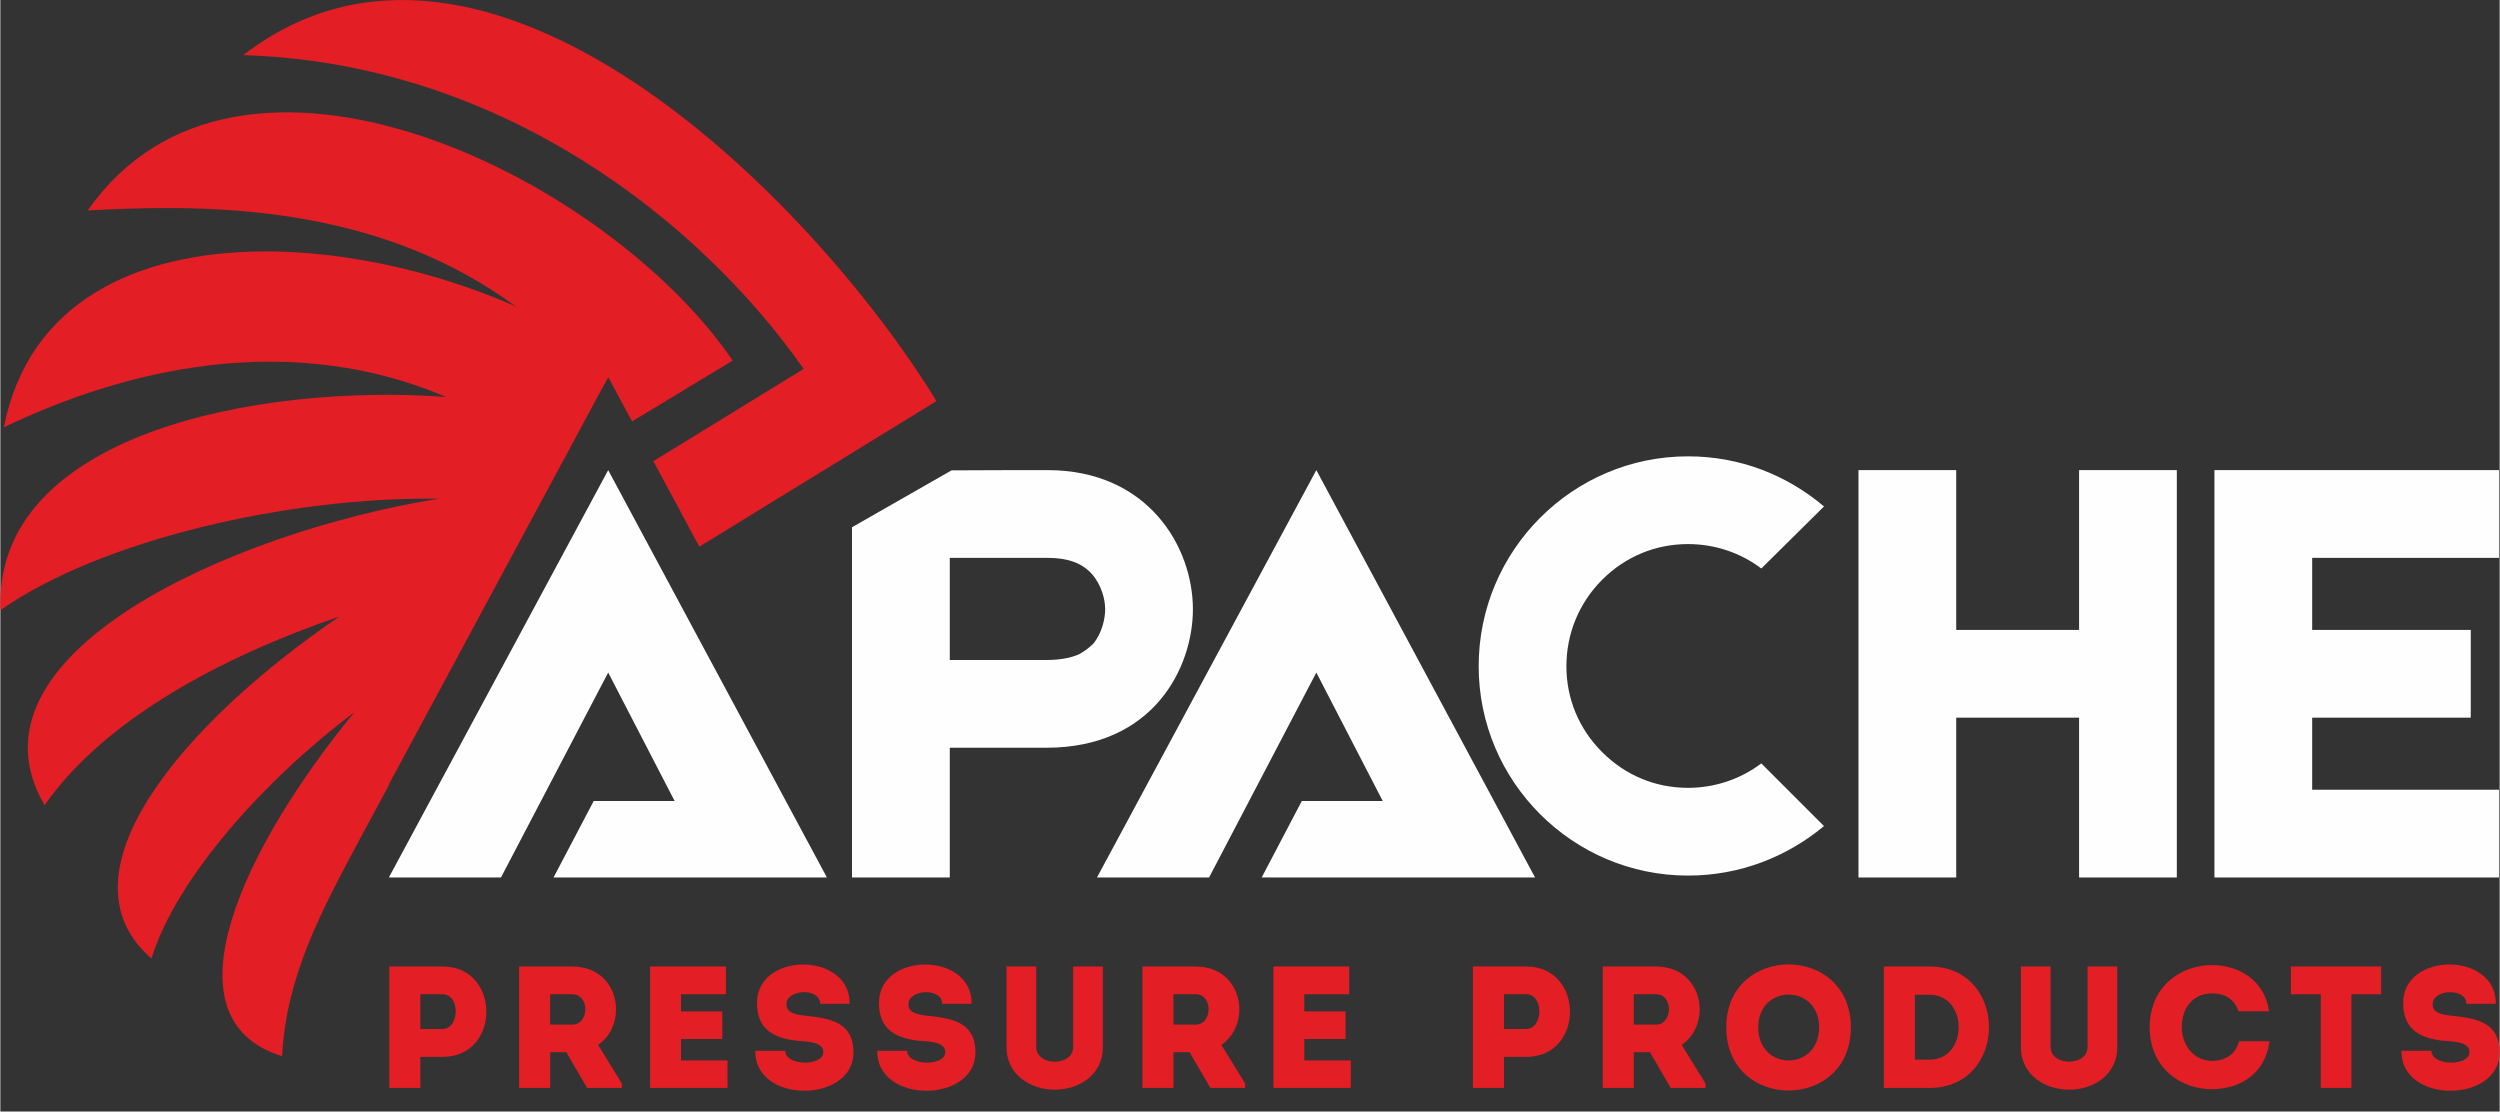
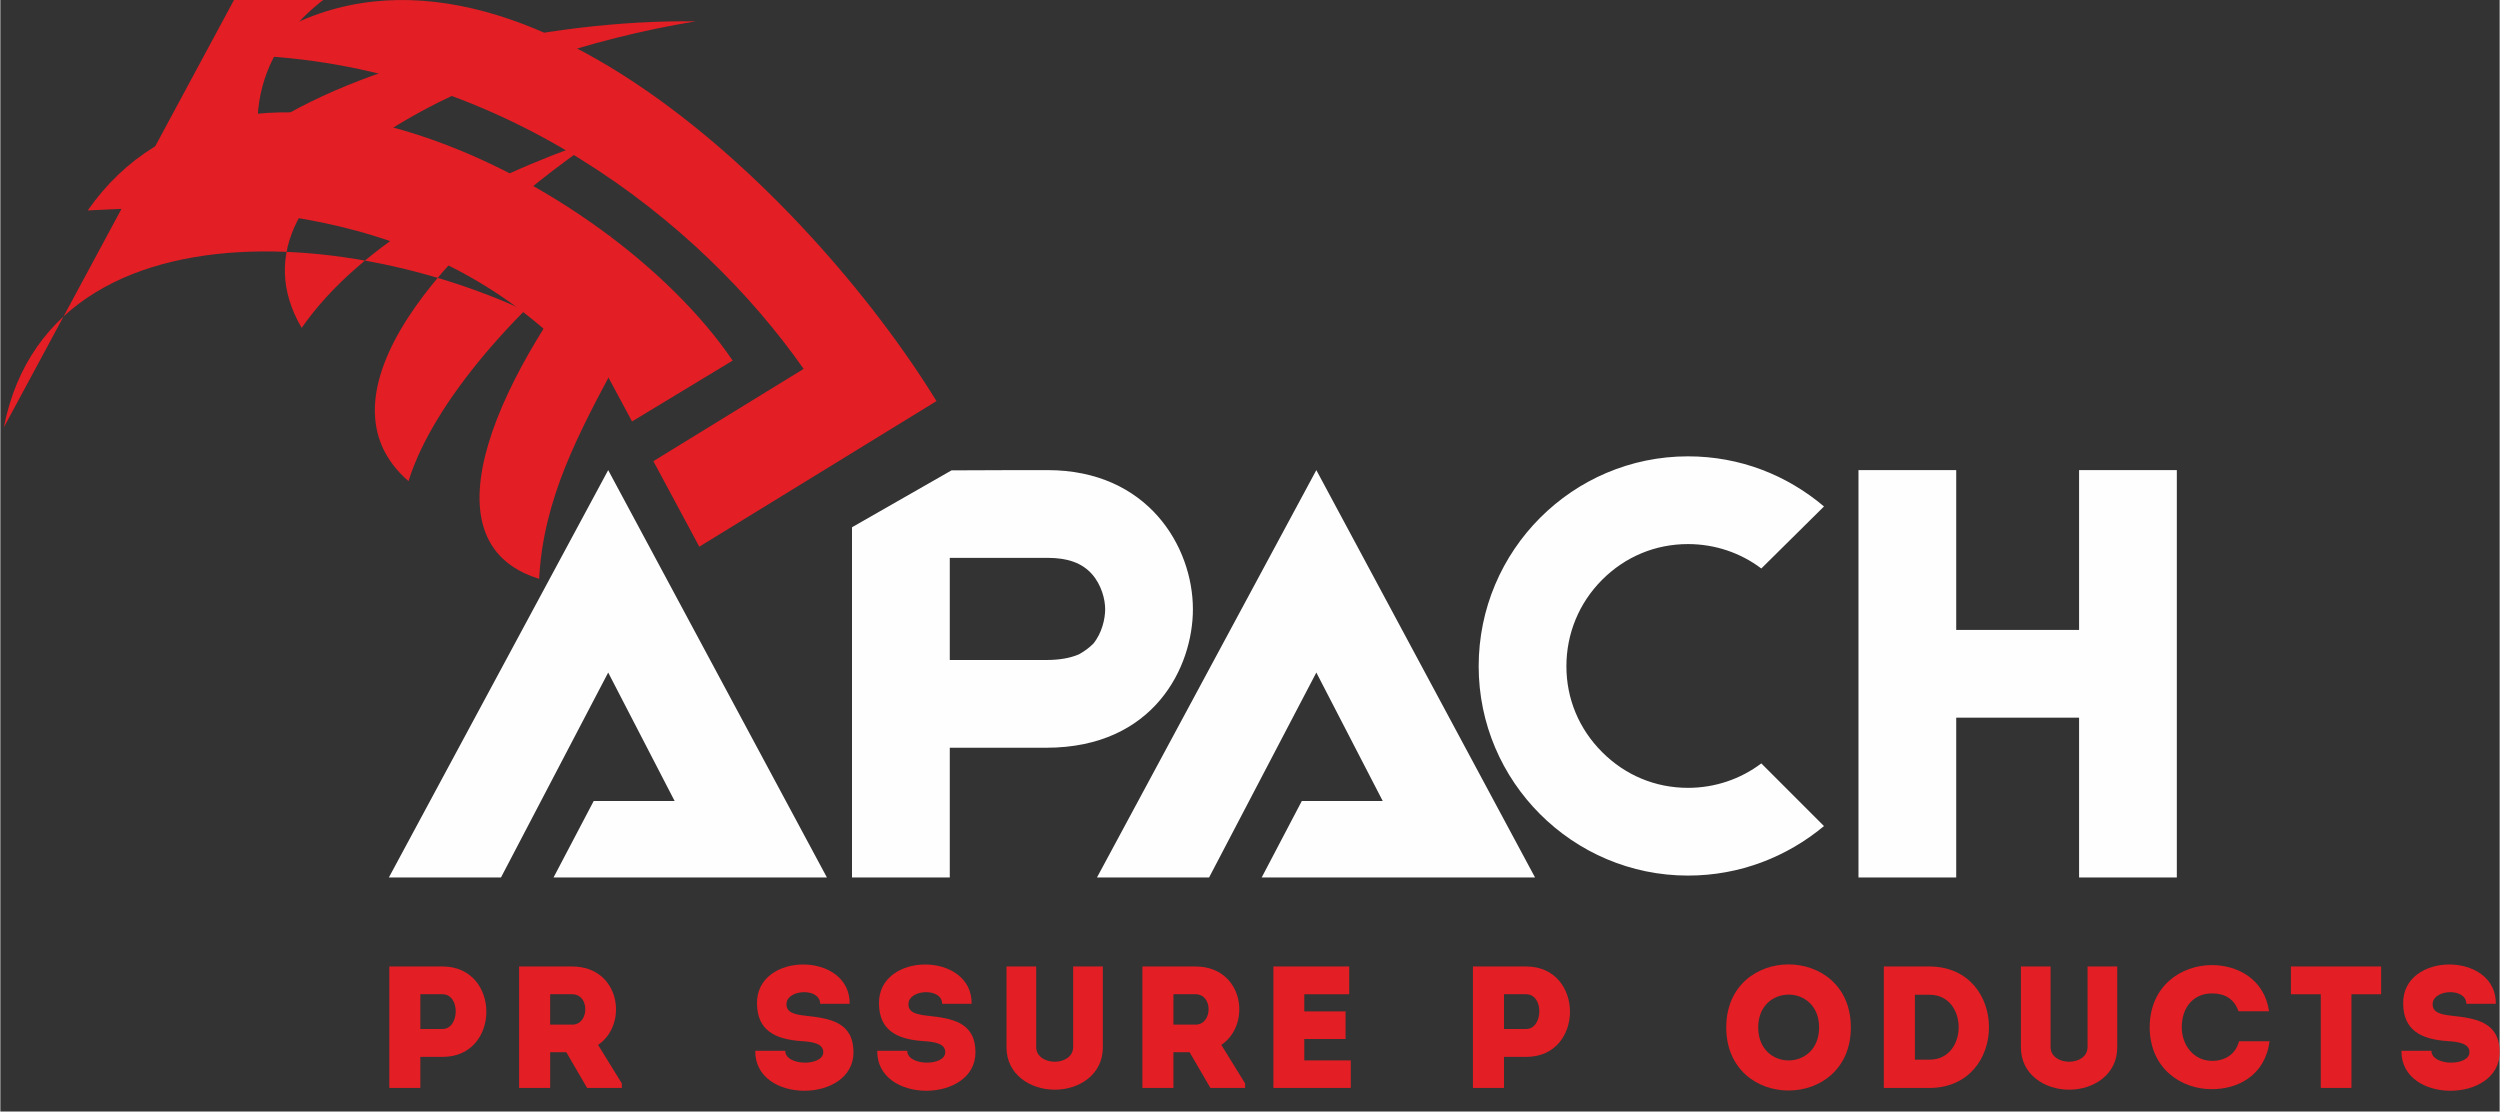
<svg xmlns="http://www.w3.org/2000/svg" xml:space="preserve" width="3675px" height="1634px" style="shape-rendering:geometricPrecision; text-rendering:geometricPrecision; image-rendering:optimizeQuality; fill-rule:evenodd; clip-rule:evenodd" viewBox="0 0 622.44 276.83">
  <rect x="0" y="0" width="622.44" height="276.83" fill="#333333" stroke="none" />
  <defs>
    <style type="text/css">  .fil1 {fill:#FEFEFE;fill-rule:nonzero} .fil0 {fill:#E31E24;fill-rule:nonzero}  </style>
  </defs>
  <g id="Layer_x0020_1">
    <g id="_3023520297040">
      <path class="fil0" d="M162.63 114.85l37.42 -22.98c-25.94,-37.02 -75.71,-76.23 -139.57,-78.14 60.01,-46.28 141.37,35.15 172.66,86.16l-59.07 36.26 -11.44 -21.3z" />
      <path class="fil0" d="M21.76 52.41c37.59,-53.85 129.49,-8.38 160.62,37.39l-25.06 15.16 -5.94 -11.06 -1.61 3c-37.89,-46.87 -93.59,-46.33 -128.01,-44.49z" />
      <polygon class="fil1" points="517.7,117.08 517.7,156.88 487.1,156.88 487.1,117.08 462.76,117.08 462.76,218.53 487.1,218.53 487.1,178.73 517.7,178.73 517.7,218.53 542.04,218.53 542.04,117.08 " />
      <path class="fil1" d="M438.56 190.12c-5.15,3.9 -11.55,6.09 -18.26,6.09 -8.11,0 -15.61,-3.12 -21.38,-8.9 -5.77,-5.77 -8.9,-13.26 -8.9,-21.38 0,-8.11 3.13,-15.76 8.9,-21.54 5.77,-5.77 13.27,-8.89 21.38,-8.89 6.71,0 13.11,2.18 18.26,6.08l15.61 -15.45c-9.21,-7.8 -20.91,-12.48 -33.87,-12.48 -28.72,0 -52.13,23.41 -52.13,52.28 0,28.72 23.41,52.13 52.13,52.13 12.96,0 24.66,-4.68 33.87,-12.33l-15.61 -15.61z" />
      <path class="fil1" d="M272.19 160.31c-1.1,1.09 -2.19,1.87 -3.6,2.66 -2.18,0.93 -4.83,1.4 -8.11,1.4l-24.03 0 0 -25.44 24.34 0c4.99,0 8.59,1.25 11.08,4.06 2.34,2.65 3.28,6.24 3.28,8.74 0,2.34 -0.78,5.93 -2.96,8.58zm-11.4 -43.23c-2.49,0 -4.75,0 -6.81,0l-1.23 0 -15.86 0.06 -24.79 14.17 0 54.91 0 0 0 32.31 24.35 0 0 -32.31c6.86,0 14.98,0 24.03,0 26.85,0 36.52,-20.13 36.52,-34.49 0,-15.61 -11.24,-34.65 -36.21,-34.65z" />
      <path class="fil1" d="M151.38 167.49l16.55 32 -20.16 0 -10 19.04c22.69,0 45.39,0 68.08,0l-54.47 -101.45 -54.62 101.45 27.92 0 26.7 -51.04z" />
      <path class="fil1" d="M327.74 167.49l16.54 32 -20.16 0 -9.99 19.04c22.69,0 45.38,0 68.08,0l-54.47 -101.45 -54.63 101.45 27.92 0 26.71 -51.04z" />
-       <polygon class="fil1" points="575.75,178.73 615.24,178.73 615.24,156.88 575.75,156.88 575.75,138.93 622.27,138.93 622.27,117.08 551.41,117.08 551.41,218.53 622.27,218.53 622.27,196.68 575.75,196.68 " />
      <path class="fil0" d="M104.6 270.95l0 -7.74 5.58 0c14.48,0 14.48,-22.47 0,-22.51 -4.45,0 -8.95,0 -13.31,0 0,10.11 0,20.18 0,30.25 2.55,0 5.14,0 7.73,0zm5.54 -14.69l-5.54 0c0,-2.47 0,-6.18 0,-8.65 1.78,0 3.72,-0.04 5.54,0 4.49,0.05 4.23,8.65 0,8.65z" />
      <path id="1" class="fil0" d="M148.86 260.23c7.64,-5.18 5.48,-19.49 -6.4,-19.53 -4.41,0 -8.9,0 -13.27,0 0,10.11 0,20.18 0,30.25 2.51,0 5.15,0 7.74,0l0 -8.9 4.02 0 5.18 8.9 8.65 0 0 -1.13 -5.92 -9.59zm-6.4 -5.05l-5.53 0c0,-2.42 0,-5.1 0,-7.57 1.81,0 3.71,-0.04 5.53,0 4.41,0.05 4.19,7.57 0,7.57z" />
-       <path id="2" class="fil0" d="M180.7 240.7c-7.08,0 -11.88,0 -18.88,0 0,10.02 0,20.14 0,30.25 7,0 12.19,0 19.27,0 0,-2.29 0,-4.63 0,-6.87 -4.53,0 -7.13,0 -11.58,0 0,-1.82 0,-3.55 0,-5.32l10.29 0c0,-2.29 0,-4.58 0,-6.87l-10.29 0 0 -4.28c4.45,0 6.7,0 11.19,0 0,-2.33 0,-4.66 0,-6.91z" />
      <path id="3" class="fil0" d="M195.48 261.7c-2.63,0 -4.88,0 -7.47,0 -0.18,13.31 24.46,13.09 24.46,0.39 0,-7.56 -5.88,-8.47 -11.89,-9.12 -2.72,-0.3 -4.97,-0.78 -4.79,-3.07 0.26,-3.58 8.38,-3.93 8.38,0.09 2.64,0 4.62,0 7.35,0 0.17,-13.05 -23.34,-13.05 -23.08,0 0.09,6.57 4.41,8.82 10.98,9.29 3.02,0.17 5.53,0.65 5.53,2.77 0,3.54 -9.47,3.5 -9.47,-0.35z" />
      <path id="4" class="fil0" d="M225.86 261.7c-2.63,0 -4.88,0 -7.47,0 -0.18,13.31 24.46,13.09 24.46,0.39 0,-7.56 -5.88,-8.47 -11.89,-9.12 -2.72,-0.3 -4.97,-0.78 -4.79,-3.07 0.26,-3.58 8.38,-3.93 8.38,0.09 2.64,0 4.62,0 7.35,0 0.17,-13.05 -23.34,-13.05 -23.08,0 0.09,6.57 4.41,8.82 10.98,9.29 3.02,0.17 5.53,0.65 5.53,2.77 0,3.54 -9.47,3.5 -9.47,-0.35z" />
      <path id="5" class="fil0" d="M262.6 264.42c-2.25,0 -4.63,-1.21 -4.63,-3.67l0 -20.05c-2.42,0 -4.97,0 -7.39,0l0 20.18c0,6.65 5.84,10.5 12.02,10.5 6.22,0 11.97,-3.85 11.97,-10.5l0 -20.18c-2.42,0 -4.93,0 -7.39,0l0 20.05c0,2.46 -2.34,3.67 -4.58,3.67z" />
      <path id="6" class="fil0" d="M304.08 260.23c7.65,-5.18 5.49,-19.49 -6.39,-19.53 -4.41,0 -8.91,0 -13.27,0 0,10.11 0,20.18 0,30.25 2.5,0 5.14,0 7.73,0l0 -8.9 4.02 0 5.19 8.9 8.64 0 0 -1.13 -5.92 -9.59zm-6.39 -5.05l-5.54 0c0,-2.42 0,-5.1 0,-7.57 1.82,0 3.72,-0.04 5.54,0 4.4,0.05 4.19,7.57 0,7.57z" />
      <path id="7" class="fil0" d="M335.93 240.7c-7.09,0 -11.88,0 -18.88,0 0,10.02 0,20.14 0,30.25 7,0 12.18,0 19.27,0 0,-2.29 0,-4.63 0,-6.87 -4.54,0 -7.13,0 -11.58,0 0,-1.82 0,-3.55 0,-5.32l10.28 0c0,-2.29 0,-4.58 0,-6.87l-10.28 0 0 -4.28c4.45,0 6.7,0 11.19,0 0,-2.33 0,-4.66 0,-6.91z" />
      <path id="8" class="fil0" d="M374.48 270.95l0 -7.74 5.57 0c14.48,0 14.48,-22.47 0,-22.51 -4.45,0 -8.94,0 -13.31,0 0,10.11 0,20.18 0,30.25 2.55,0 5.14,0 7.74,0zm5.53 -14.69l-5.53 0c0,-2.47 0,-6.18 0,-8.65 1.77,0 3.71,-0.04 5.53,0 4.49,0.05 4.23,8.65 0,8.65z" />
-       <path id="9" class="fil0" d="M418.73 260.23c7.65,-5.18 5.49,-19.49 -6.4,-19.53 -4.41,0 -8.9,0 -13.26,0 0,10.11 0,20.18 0,30.25 2.5,0 5.14,0 7.73,0l0 -8.9 4.02 0 5.19 8.9 8.64 0 0 -1.13 -5.92 -9.59zm-6.4 -5.05l-5.53 0c0,-2.42 0,-5.1 0,-7.57 1.82,0 3.72,-0.04 5.53,0 4.41,0.05 4.19,7.57 0,7.57z" />
      <path id="10" class="fil0" d="M460.86 255.87c0,-20.92 -31.03,-20.92 -31.03,0 0,20.96 31.03,20.96 31.03,0zm-23.07 0c0,-10.89 15.16,-10.89 15.16,0 0,10.97 -15.16,10.97 -15.16,0z" />
      <path id="11" class="fil0" d="M480.48 240.7l-11.41 0 0 30.25 11.41 0c19.71,-0.09 19.71,-30.17 0,-30.25zm-3.67 7.04l3.67 0c9.64,0 9.64,16.16 0,16.16l-3.67 0 0 -16.16z" />
      <path id="12" class="fil0" d="M515.22 264.42c-2.24,0 -4.62,-1.21 -4.62,-3.67l0 -20.05c-2.42,0 -4.97,0 -7.39,0l0 20.18c0,6.65 5.84,10.5 12.01,10.5 6.23,0 11.98,-3.85 11.98,-10.5l0 -20.18c-2.42,0 -4.93,0 -7.39,0l0 20.05c0,2.46 -2.34,3.67 -4.59,3.67z" />
      <path id="13" class="fil0" d="M535.28 255.82c0.04,10.29 7.82,15.47 15.51,15.43 6.44,0 13.22,-3.37 14.35,-11.93 -2.64,0 -5.02,0 -7.61,0 -0.82,3.24 -3.46,4.89 -6.74,4.89 -4.58,-0.05 -7.52,-3.94 -7.52,-8.39 0,-5.01 2.98,-8.42 7.52,-8.42 3.24,0 5.53,1.38 6.61,4.45 2.64,0 4.97,0 7.61,0 -1.17,-8.08 -7.95,-11.5 -14.22,-11.5 -7.69,0 -15.47,5.19 -15.51,15.47z" />
      <path id="14" class="fil0" d="M577.89 247.61l0 23.34c2.54,0 5.09,0 7.64,0l0 -23.34 7.39 0c0,-2.33 0,-4.62 0,-6.91l-22.47 0c0,2.29 0,4.58 0,6.91l7.44 0z" />
      <path id="15" class="fil0" d="M605.46 261.7c-2.64,0 -4.89,0 -7.48,0 -0.17,13.31 24.46,13.09 24.46,0.39 0,-7.56 -5.88,-8.47 -11.88,-9.12 -2.73,-0.3 -4.97,-0.78 -4.8,-3.07 0.26,-3.58 8.38,-3.93 8.38,0.09 2.64,0 4.63,0 7.35,0 0.17,-13.05 -23.34,-13.05 -23.08,0 0.09,6.57 4.41,8.82 10.98,9.29 3.02,0.17 5.53,0.65 5.53,2.77 0,3.54 -9.46,3.5 -9.46,-0.35z" />
-       <path class="fil0" d="M0.87 106.43c12.25,-62.67 108.09,-48.86 152.43,-15.87l-1.86 3.45 -0.06 -0.11 -54.62 101.45 0.11 0 -7.59 14.09c-9.15,17.13 -18.11,33.63 -19.11,53.6 -30.06,-9.27 -9.58,-52.06 17.99,-85.66 -22.85,17.19 -44.43,41.59 -50.53,61.33 -24.15,-20.92 7.72,-58.48 46.76,-85.15 -28.96,9.9 -58.47,25.55 -73.37,46.98 -21.86,-37.36 46.55,-68.01 98.14,-76.34 -37.11,-0.53 -84.01,10.15 -109.13,27.75 -1.76,-43.86 64.16,-56.51 110.98,-53.09 -43.29,-18.41 -86.22,-3.94 -110.14,7.57z" />
+       <path class="fil0" d="M0.87 106.43c12.25,-62.67 108.09,-48.86 152.43,-15.87c-9.15,17.13 -18.11,33.63 -19.11,53.6 -30.06,-9.27 -9.58,-52.06 17.99,-85.66 -22.85,17.19 -44.43,41.59 -50.53,61.33 -24.15,-20.92 7.72,-58.48 46.76,-85.15 -28.96,9.9 -58.47,25.55 -73.37,46.98 -21.86,-37.36 46.55,-68.01 98.14,-76.34 -37.11,-0.53 -84.01,10.15 -109.13,27.75 -1.76,-43.86 64.16,-56.51 110.98,-53.09 -43.29,-18.41 -86.22,-3.94 -110.14,7.57z" />
    </g>
  </g>
</svg>